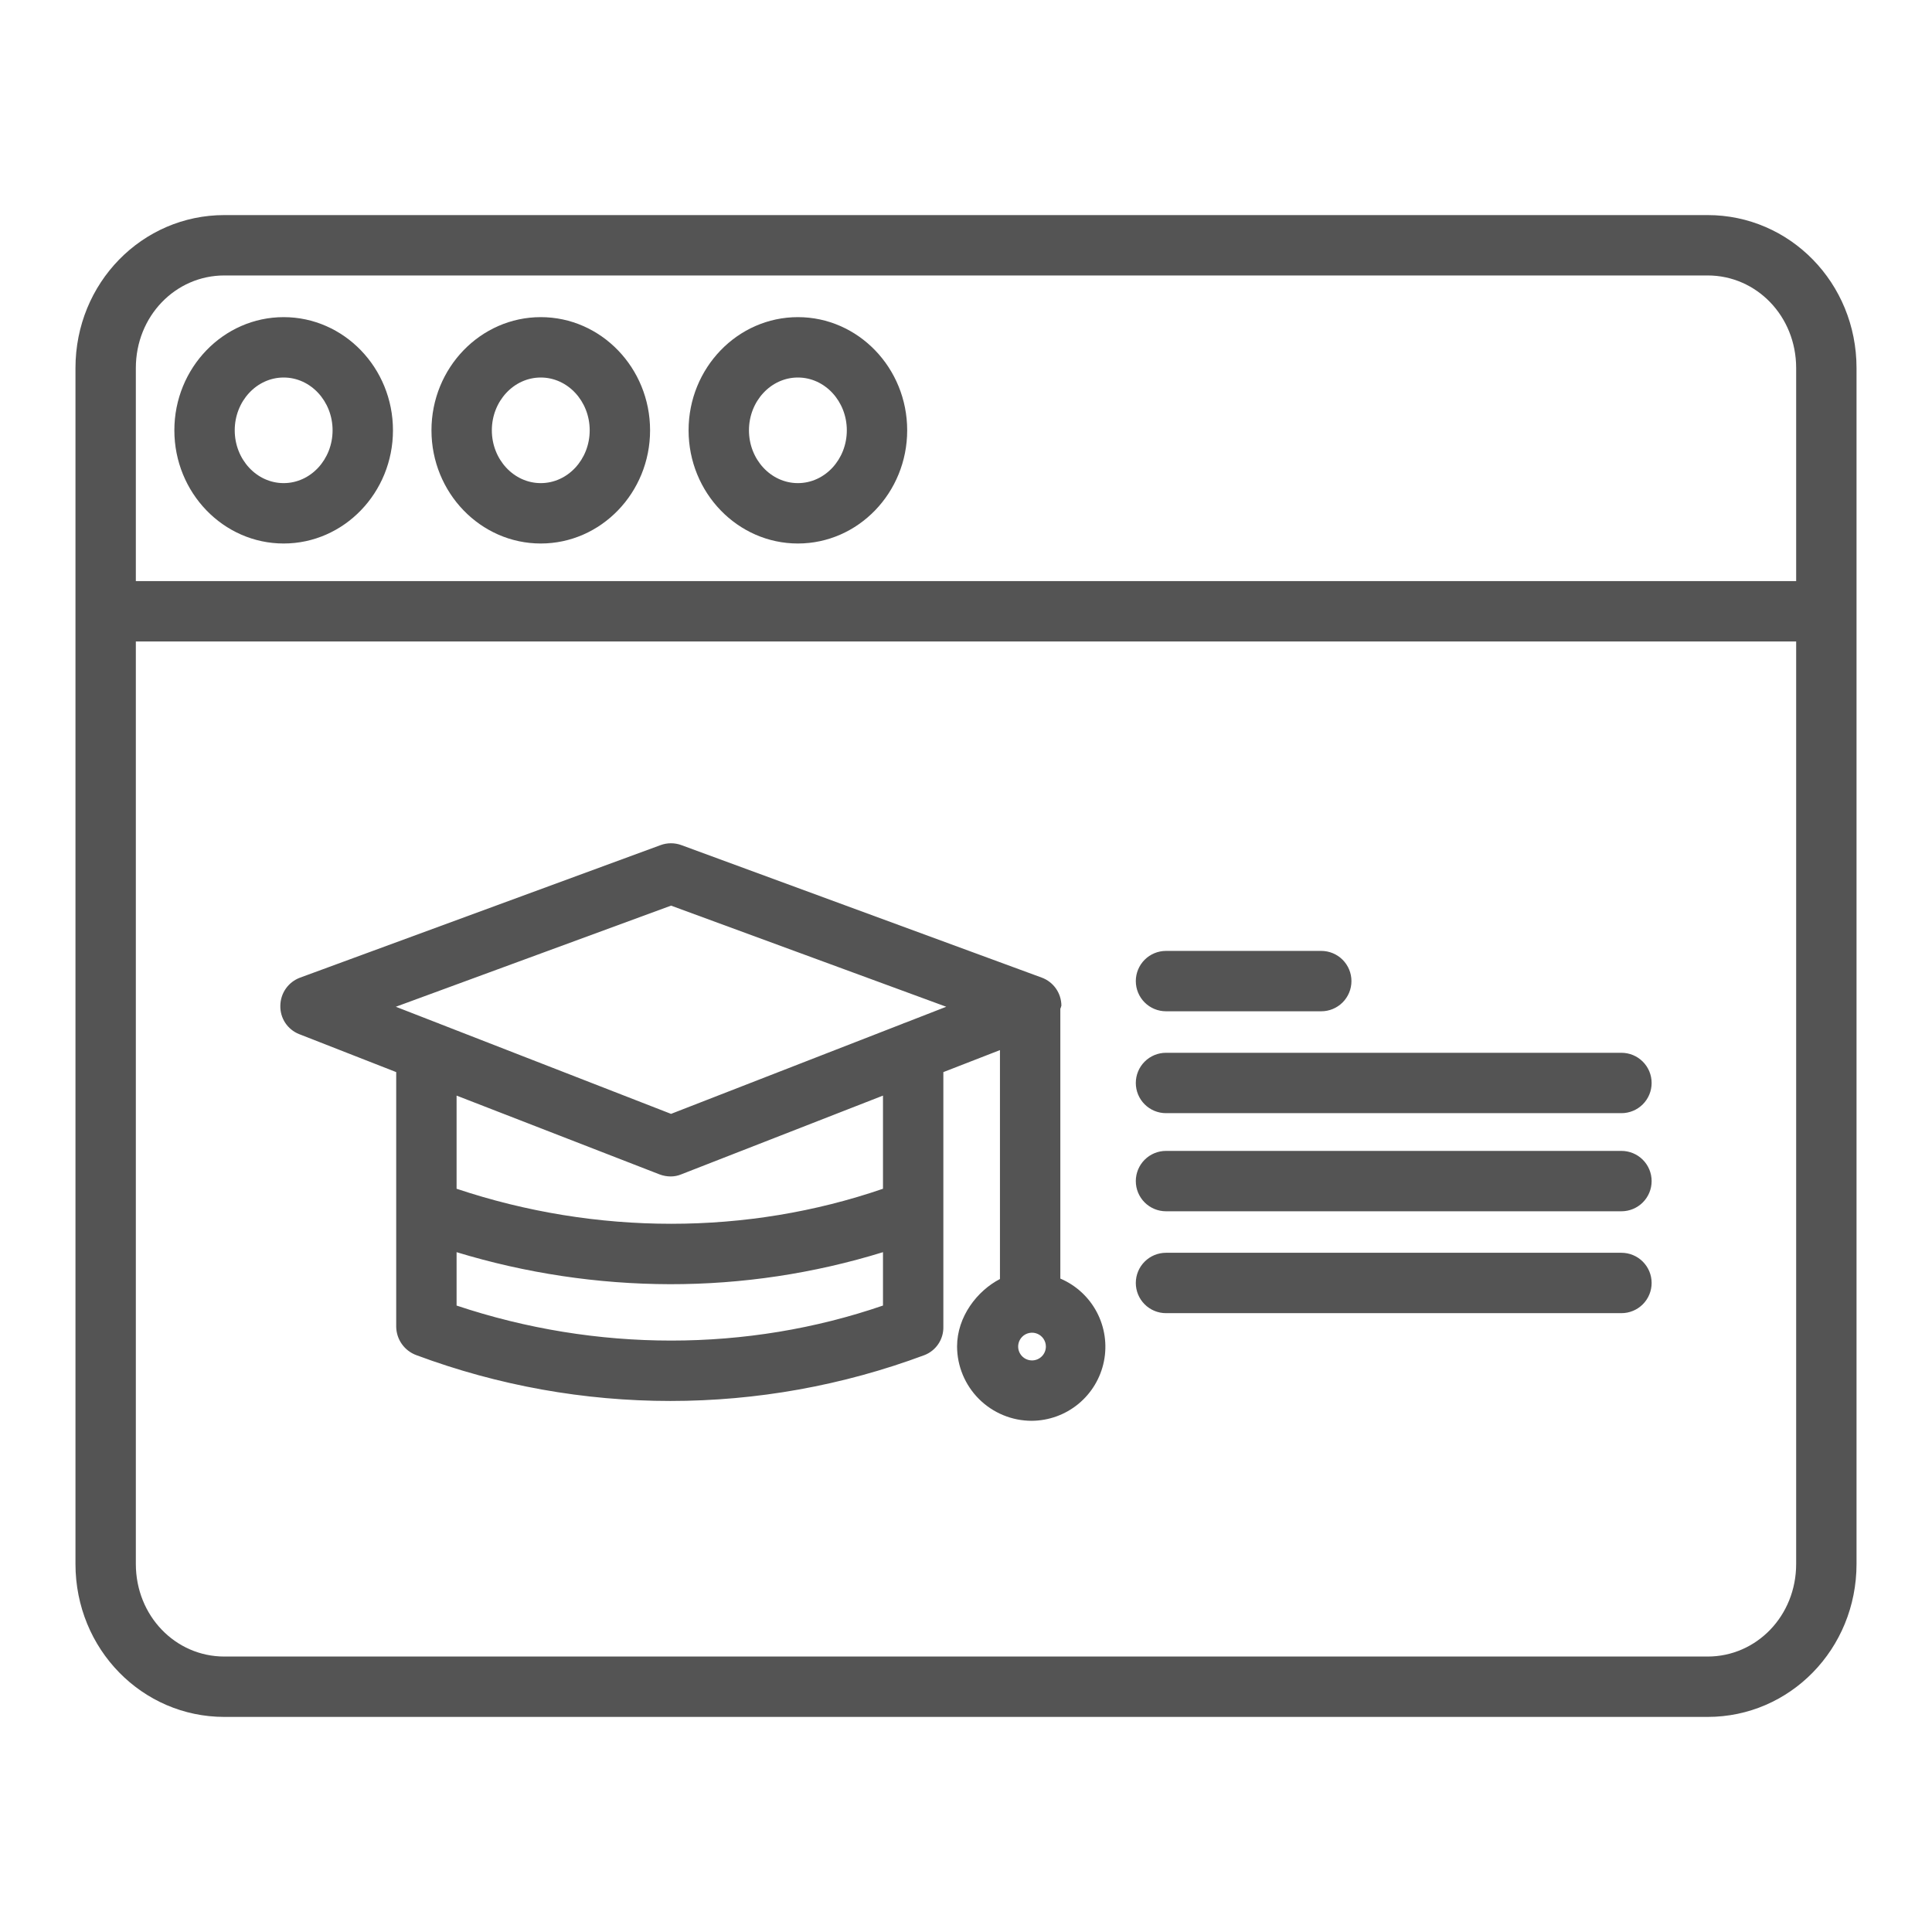
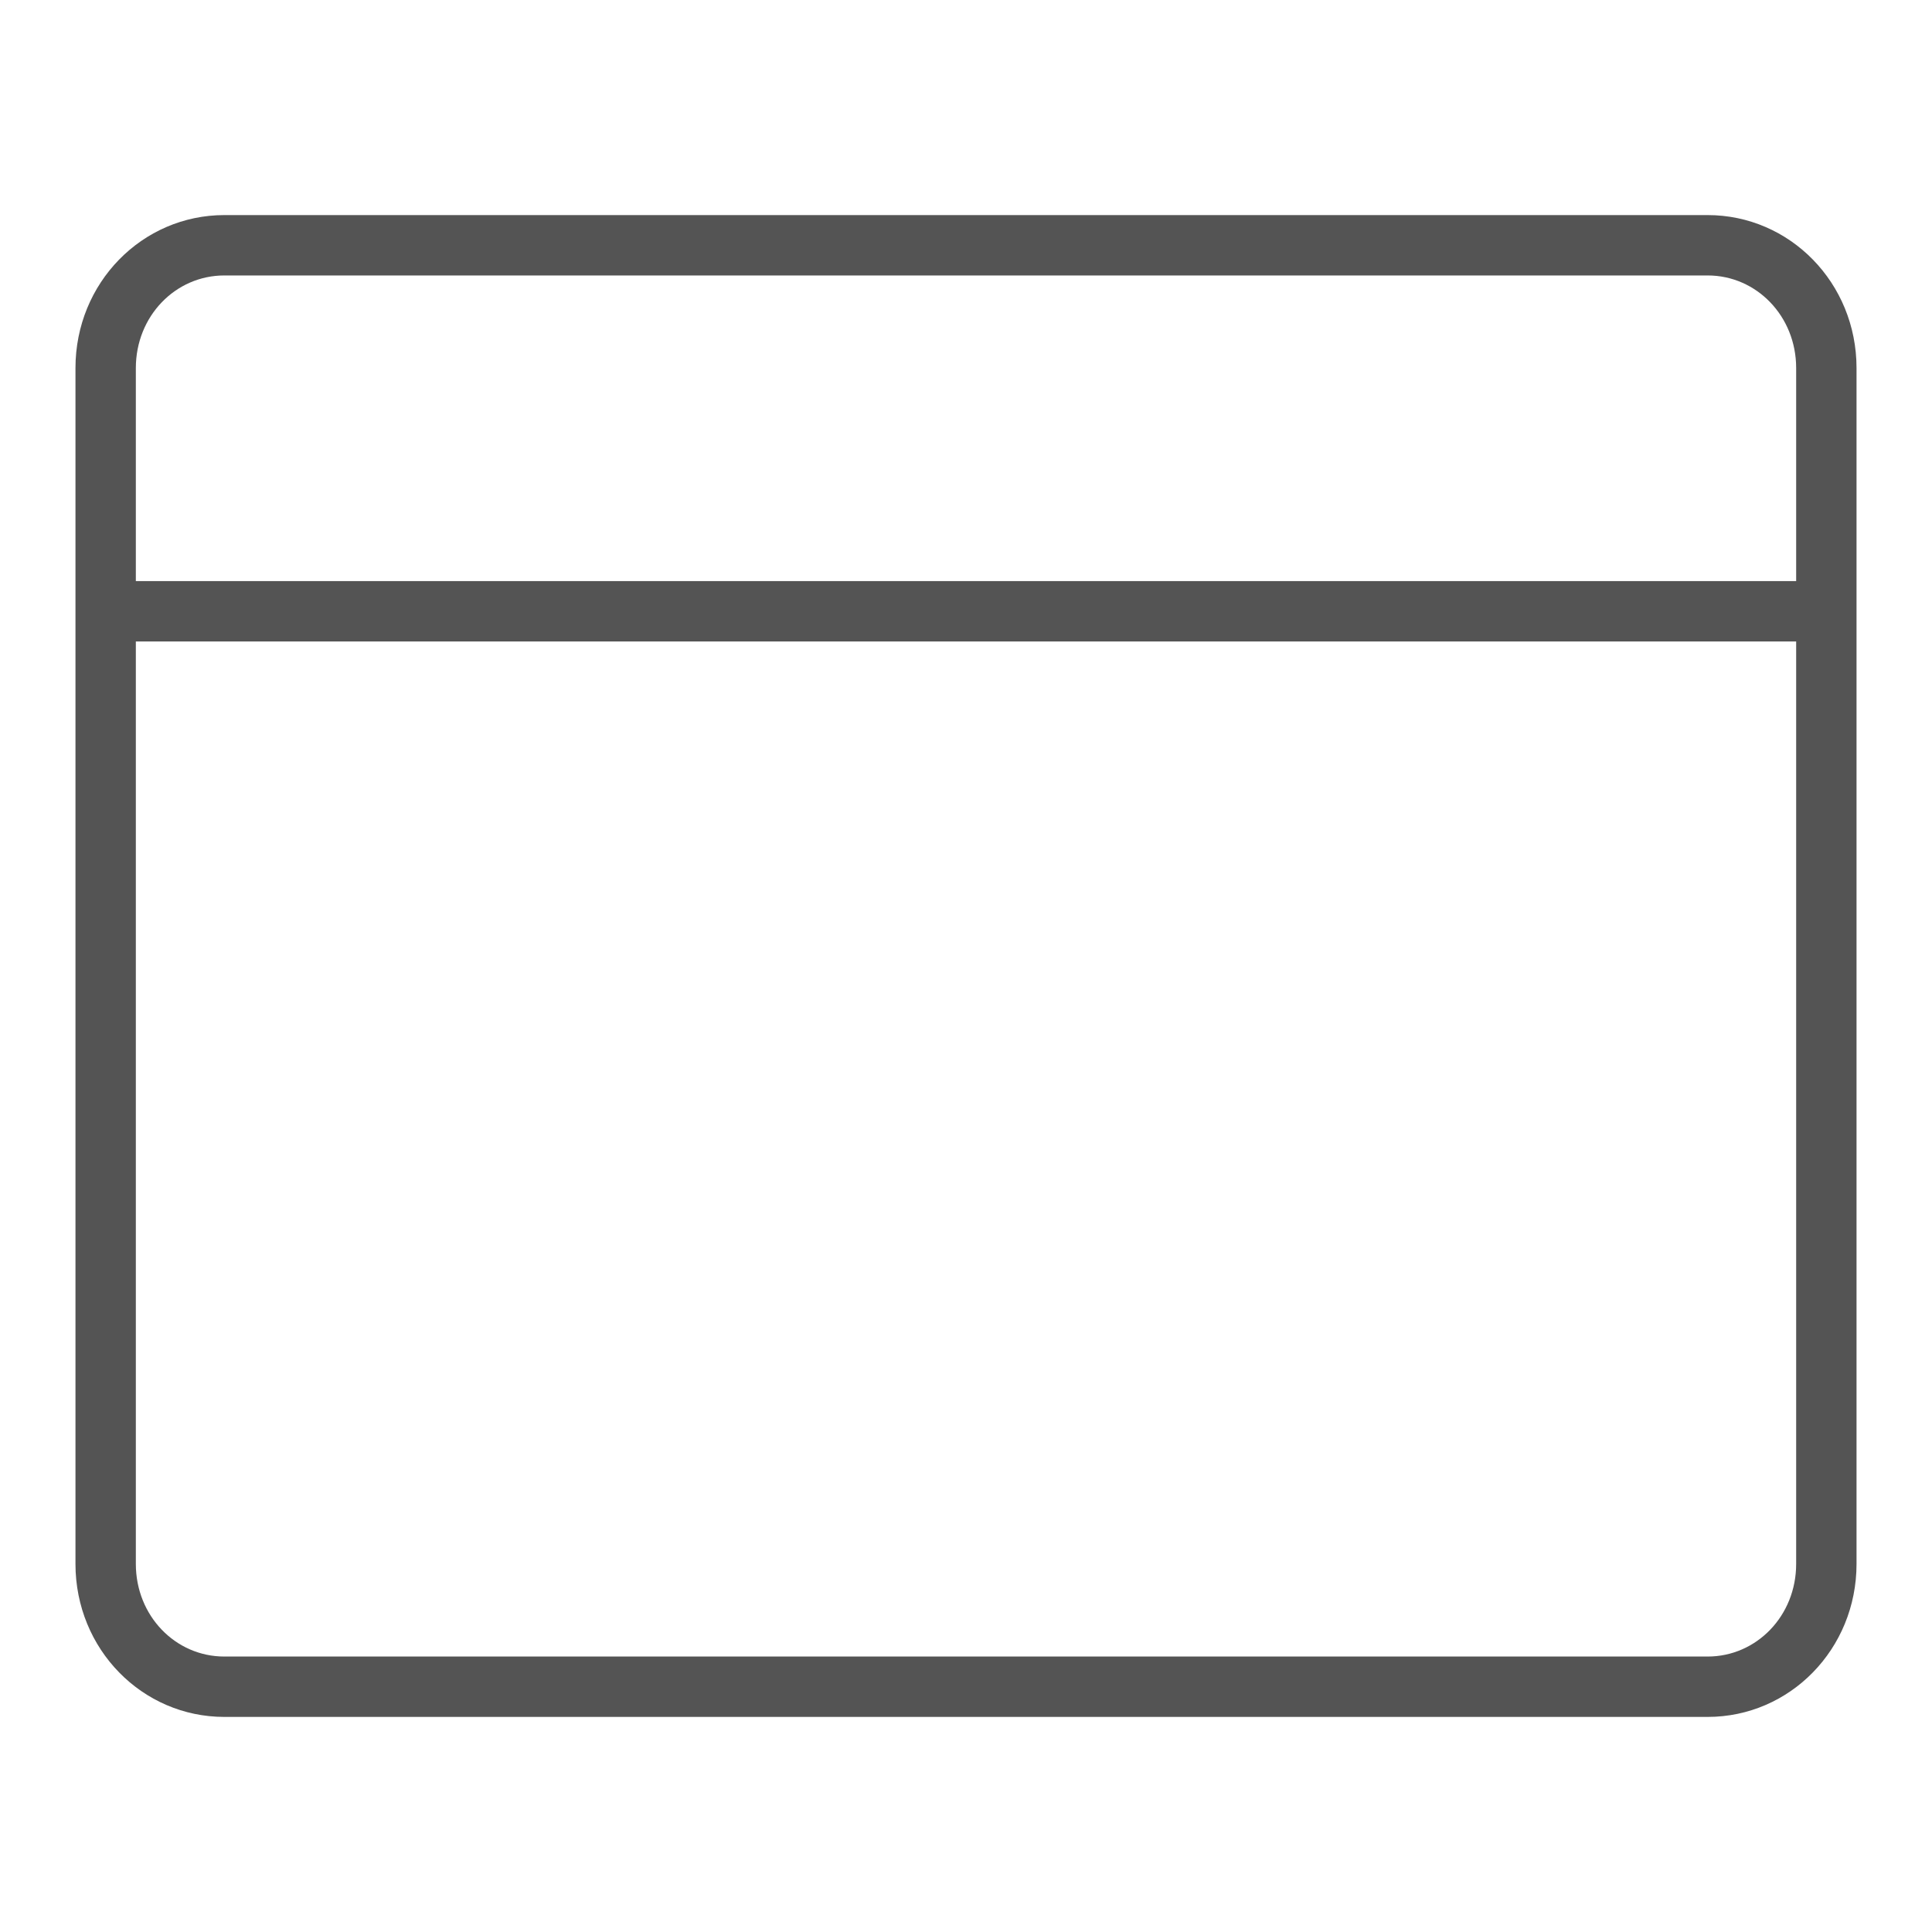
<svg xmlns="http://www.w3.org/2000/svg" width="222" height="222" viewBox="0 0 222 222" fill="none">
  <path d="M213.328 70.329V42.294C213.328 32.493 205.654 24.715 196.222 24.715H25.776C16.346 24.715 8.672 32.493 8.672 42.294V179.706C8.672 189.506 16.346 197.285 25.776 197.285H196.222C205.654 197.285 213.328 189.506 213.328 179.706V70.394C213.328 70.383 213.328 70.372 213.328 70.361C213.328 70.349 213.328 70.338 213.328 70.329ZM25.776 31.652H196.222C201.828 31.652 206.391 36.319 206.391 42.294V66.773H15.609V42.294C15.609 36.319 20.17 31.652 25.776 31.652ZM196.222 190.348H25.776C20.17 190.348 15.609 185.681 15.609 179.706V73.711H206.391V179.706C206.391 185.681 201.828 190.348 196.222 190.348Z" fill="black" fill-opacity="0.67" />
-   <path d="M62.138 62.452C69.064 62.452 74.698 56.617 74.698 49.446C74.698 42.275 69.064 36.441 62.138 36.441C55.213 36.441 49.579 42.276 49.579 49.446C49.579 56.617 55.213 62.452 62.138 62.452ZM62.138 43.379C65.239 43.379 67.76 46.101 67.76 49.446C67.76 52.792 65.239 55.514 62.138 55.514C59.038 55.514 56.516 52.792 56.516 49.446C56.516 46.101 59.038 43.379 62.138 43.379V43.379ZM91.683 62.452C98.608 62.452 104.242 56.617 104.242 49.446C104.242 42.275 98.608 36.441 91.683 36.441C84.757 36.441 79.123 42.276 79.123 49.446C79.123 56.617 84.758 62.452 91.683 62.452ZM91.683 43.379C94.783 43.379 97.305 46.101 97.305 49.446C97.305 52.792 94.783 55.514 91.683 55.514C88.582 55.514 86.061 52.792 86.061 49.446C86.061 46.101 88.583 43.379 91.683 43.379V43.379ZM32.594 62.452C39.52 62.452 45.154 56.617 45.154 49.446C45.154 42.275 39.52 36.441 32.594 36.441C25.669 36.441 20.035 42.276 20.035 49.446C20.035 56.617 25.669 62.452 32.594 62.452ZM32.594 43.379C35.694 43.379 38.216 46.101 38.216 49.446C38.216 52.792 35.694 55.514 32.594 55.514C29.494 55.514 26.972 52.792 26.972 49.446C26.972 46.101 29.494 43.379 32.594 43.379V43.379ZM121.84 146.917V115.927C121.84 115.856 121.914 115.787 121.91 115.717C121.91 115.663 121.961 115.612 121.961 115.559C121.958 114.856 121.741 114.171 121.339 113.595C120.936 113.019 120.368 112.58 119.709 112.336L78.294 97.109C77.523 96.826 76.677 96.826 75.906 97.109L34.484 112.336C33.823 112.579 33.252 113.018 32.846 113.593C32.441 114.169 32.22 114.855 32.213 115.559C32.194 116.258 32.391 116.946 32.775 117.53C33.16 118.113 33.714 118.565 34.364 118.824L45.527 123.192V152.466C45.54 153.178 45.768 153.871 46.182 154.451C46.596 155.032 47.176 155.473 47.846 155.717C66.668 162.735 87.388 162.735 106.21 155.717C106.865 155.467 107.427 155.02 107.818 154.438C108.21 153.856 108.413 153.167 108.398 152.466V123.192L114.902 120.664V146.968C112.301 148.312 109.973 151.281 109.973 154.729C109.985 156.995 110.893 159.164 112.499 160.763C114.105 162.361 116.279 163.259 118.545 163.26C120.503 163.25 122.398 162.566 123.911 161.322C125.423 160.078 126.46 158.35 126.848 156.431C127.235 154.511 126.948 152.516 126.036 150.783C125.123 149.05 123.642 147.685 121.84 146.917V146.917ZM52.465 150.017V143.883C60.407 146.303 68.661 147.543 76.963 147.563C85.268 147.576 93.526 146.335 101.461 143.883V150.017C85.852 155.383 68.508 155.383 52.465 150.017V150.017ZM101.461 136.596C85.852 141.963 68.508 141.963 52.465 136.596V125.892L75.789 134.946C76.2 135.102 76.637 135.182 77.077 135.182C77.485 135.182 77.889 135.102 78.267 134.946L101.461 125.892V136.596ZM104.066 117.5C103.93 117.543 103.797 117.595 103.668 117.654L77.108 127.991L50.548 117.655C50.419 117.595 50.286 117.543 50.15 117.5L45.484 115.683L77.108 104.063L108.731 115.683L104.066 117.5ZM118.585 156.322C118.27 156.322 117.962 156.229 117.7 156.054C117.438 155.878 117.234 155.63 117.113 155.338C116.992 155.047 116.961 154.727 117.023 154.418C117.084 154.109 117.236 153.825 117.459 153.602C117.682 153.379 117.966 153.227 118.275 153.166C118.584 153.105 118.904 153.136 119.195 153.257C119.486 153.377 119.735 153.582 119.91 153.844C120.085 154.106 120.179 154.414 120.179 154.729C120.178 155.151 120.01 155.556 119.711 155.855C119.412 156.154 119.007 156.322 118.585 156.322V156.322ZM186.315 120.973H133.981C133.061 120.973 132.178 121.338 131.528 121.989C130.877 122.639 130.512 123.522 130.512 124.442C130.512 125.361 130.877 126.244 131.528 126.894C132.178 127.545 133.061 127.91 133.981 127.91H186.315C187.235 127.91 188.118 127.545 188.768 126.894C189.419 126.244 189.784 125.361 189.784 124.442C189.784 123.522 189.419 122.639 188.768 121.989C188.118 121.338 187.235 120.973 186.315 120.973ZM186.315 132.246H133.981C133.061 132.246 132.178 132.612 131.528 133.262C130.877 133.913 130.512 134.795 130.512 135.715C130.512 136.635 130.877 137.517 131.528 138.168C132.178 138.818 133.061 139.184 133.981 139.184H186.315C187.235 139.184 188.118 138.818 188.768 138.168C189.419 137.517 189.784 136.635 189.784 135.715C189.784 134.795 189.419 133.913 188.768 133.262C188.118 132.612 187.235 132.246 186.315 132.246ZM186.315 143.953H133.981C133.061 143.953 132.178 144.319 131.528 144.969C130.877 145.62 130.512 146.502 130.512 147.422C130.512 148.342 130.877 149.224 131.528 149.875C132.178 150.525 133.061 150.891 133.981 150.891H186.315C187.235 150.891 188.118 150.525 188.768 149.875C189.419 149.224 189.784 148.342 189.784 147.422C189.784 146.502 189.419 145.62 188.768 144.969C188.118 144.319 187.235 143.953 186.315 143.953ZM133.981 116.203H151.822C152.742 116.203 153.624 115.838 154.274 115.187C154.925 114.537 155.29 113.654 155.29 112.734C155.29 111.814 154.925 110.932 154.274 110.282C153.624 109.631 152.742 109.266 151.822 109.266H133.981C133.061 109.266 132.178 109.631 131.528 110.282C130.877 110.932 130.512 111.814 130.512 112.734C130.512 113.654 130.877 114.537 131.528 115.187C132.178 115.838 133.061 116.203 133.981 116.203Z" fill="black" fill-opacity="0.67" />
</svg>